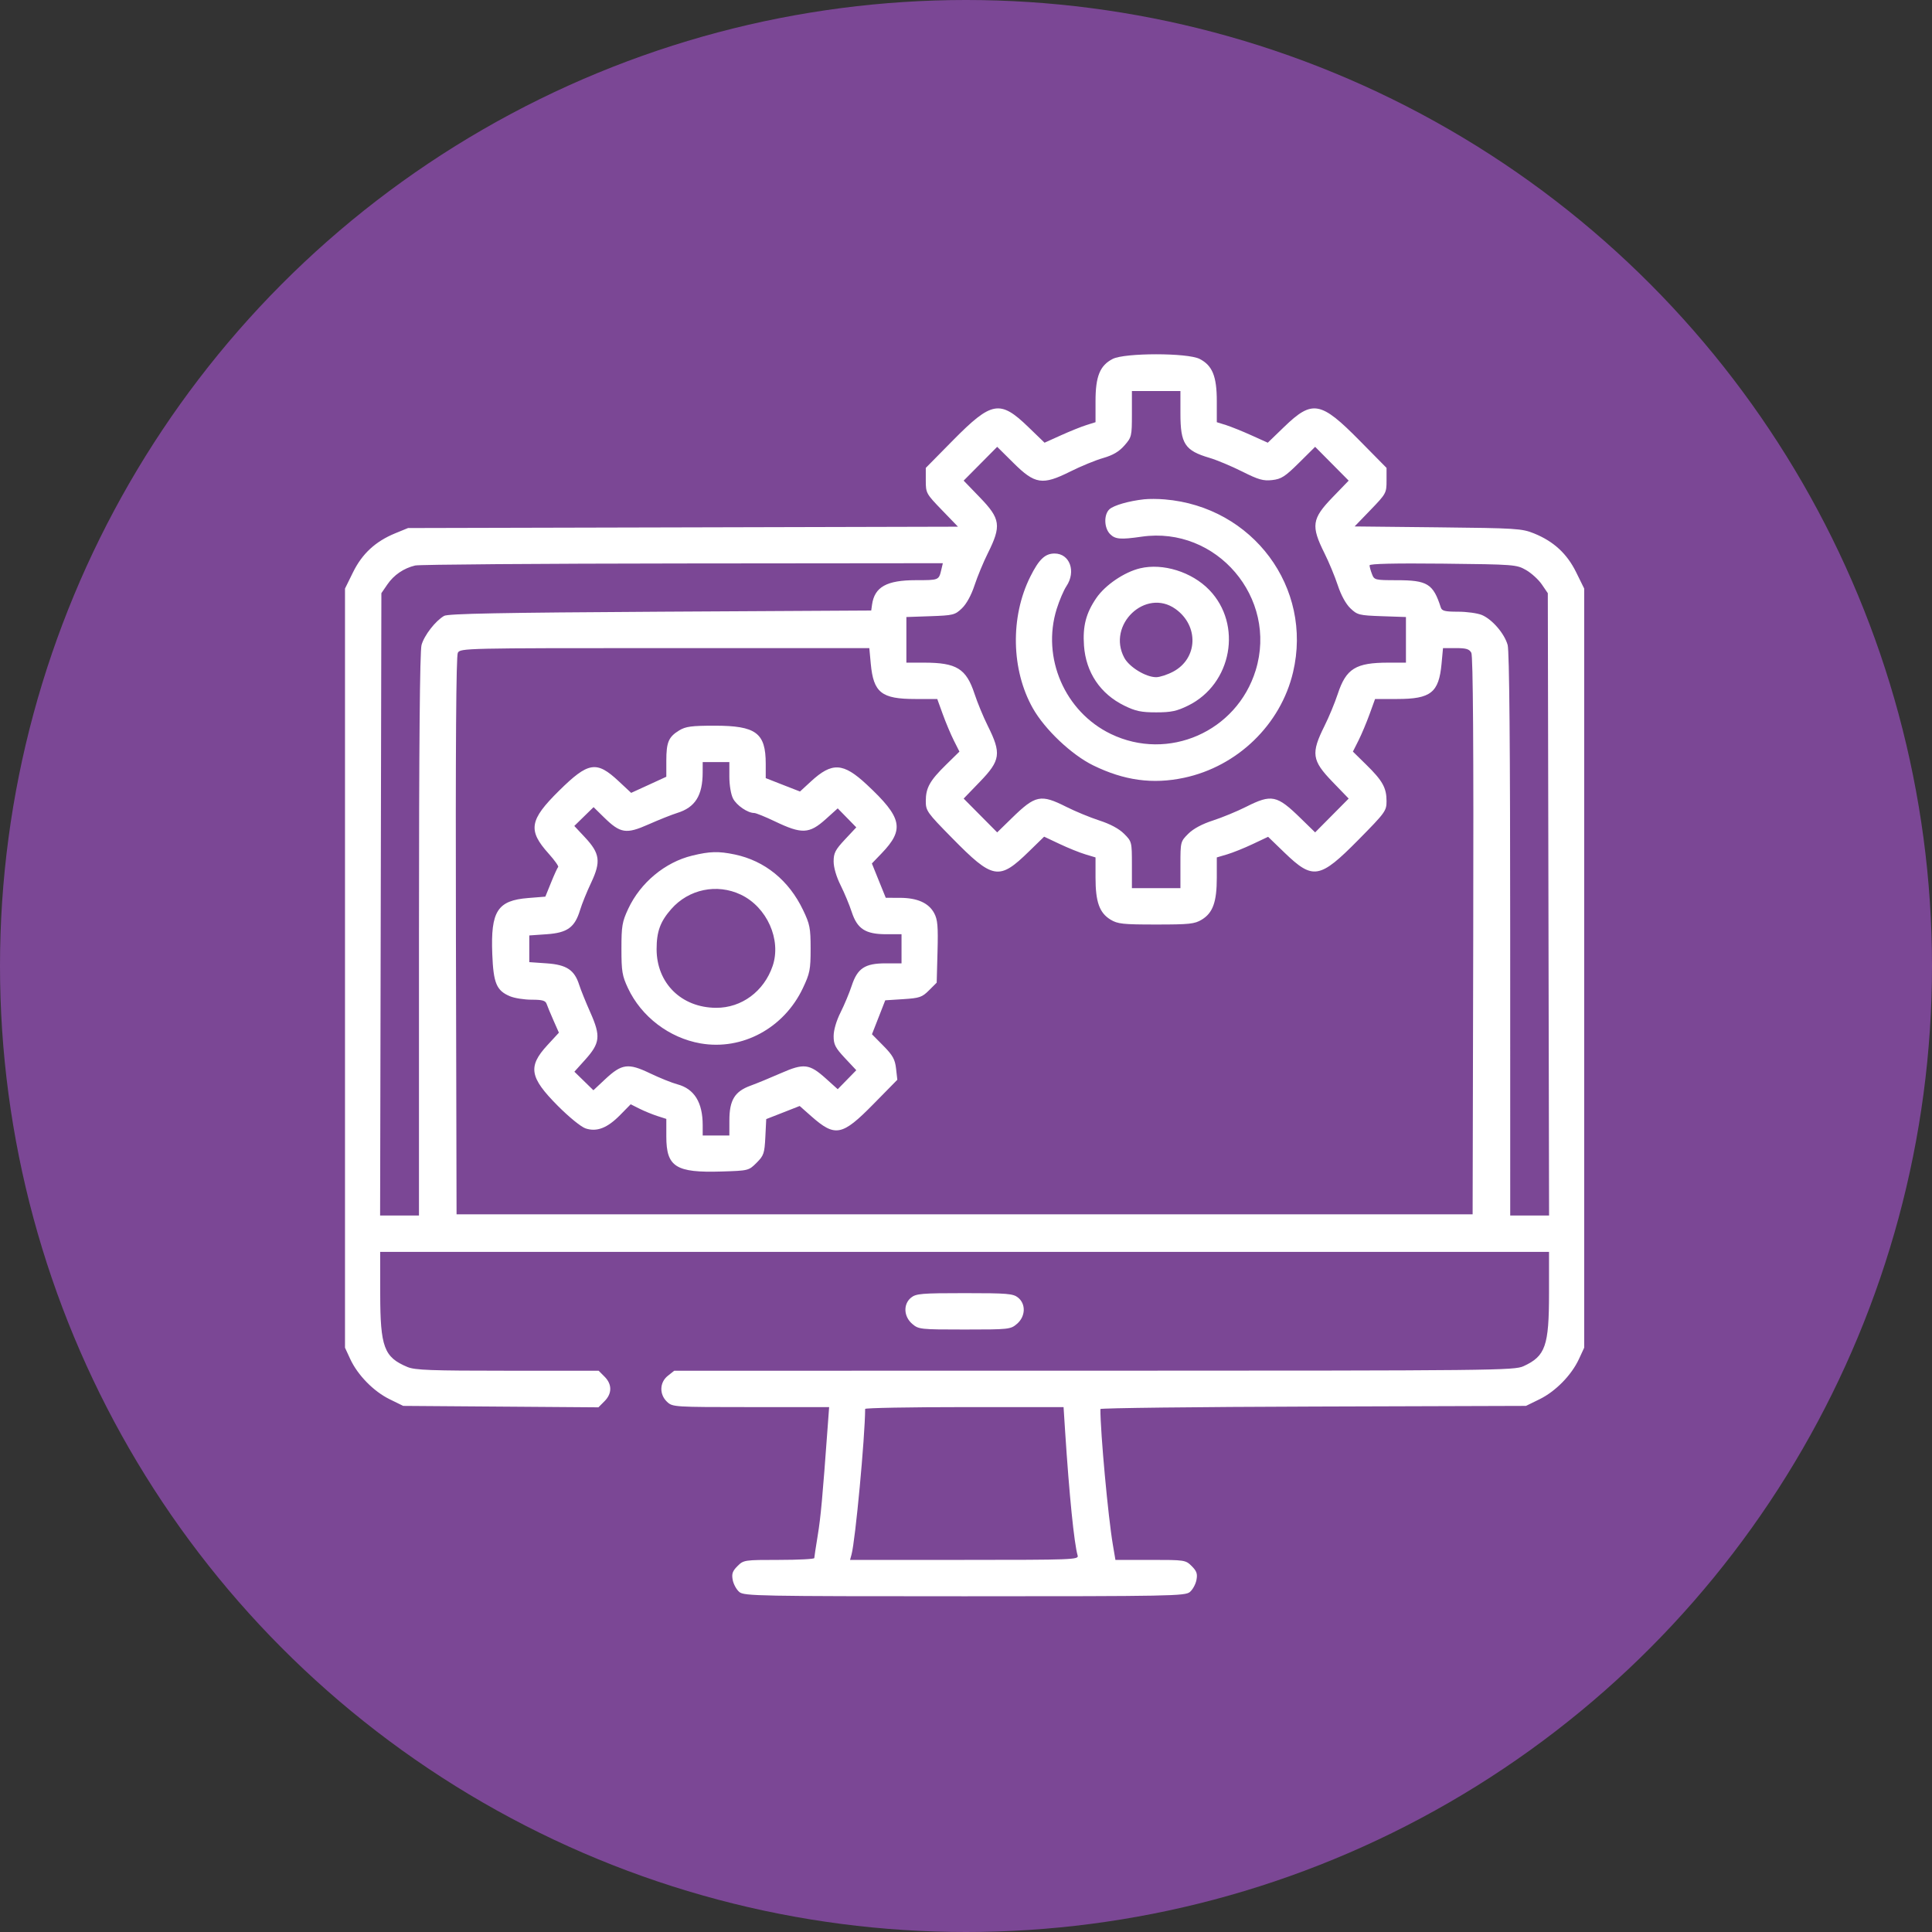
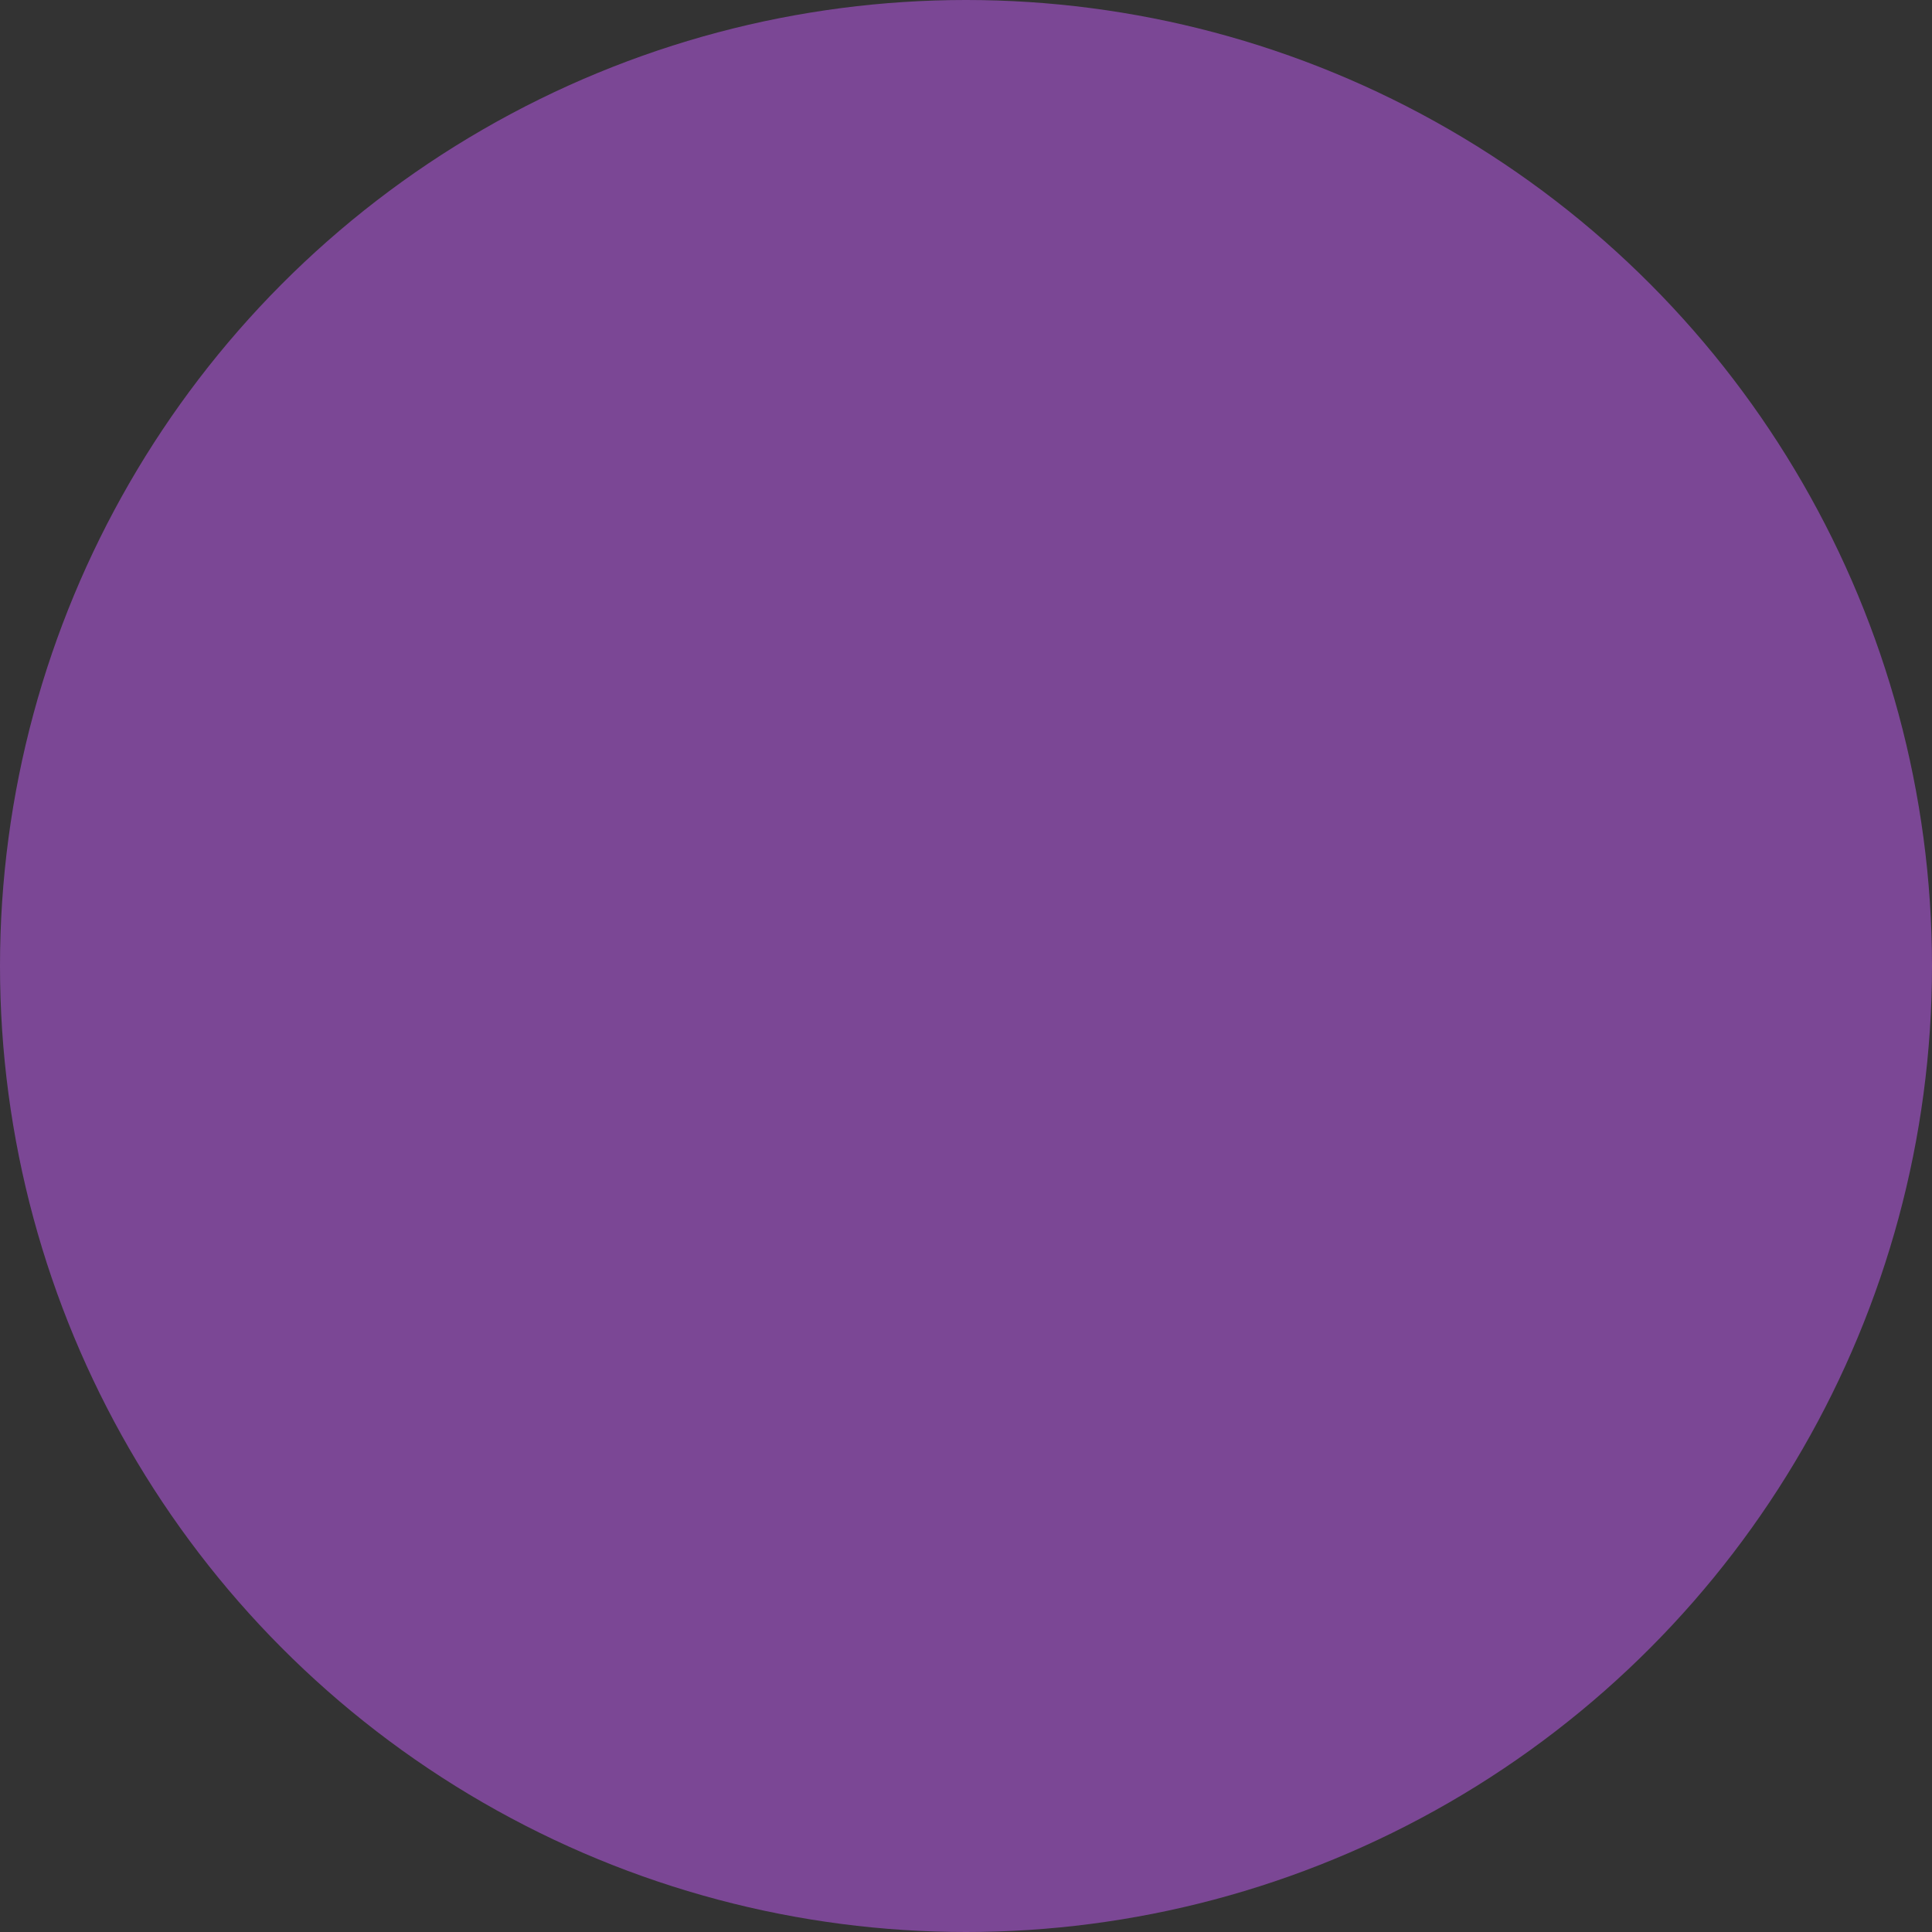
<svg xmlns="http://www.w3.org/2000/svg" width="70" height="70" viewBox="0 0 70 70" fill="none">
  <rect x="0" y="0" width="70" height="70" fill="#333333" stroke="none" />
  <circle cx="35" cy="35" r="35" fill="#7B4795" />
-   <path fill-rule="evenodd" clip-rule="evenodd" d="M40.316 13.004C39.853 13.241 39.693 13.634 39.693 14.533V15.297L39.364 15.4C39.183 15.457 38.767 15.624 38.44 15.772L37.846 16.04L37.253 15.467C36.231 14.48 35.929 14.535 34.525 15.957L33.543 16.953V17.414C33.543 17.864 33.558 17.891 34.126 18.479L34.709 19.083L24.747 19.108L14.784 19.132L14.318 19.323C13.603 19.617 13.122 20.061 12.79 20.736L12.5 21.325V35.078V48.83L12.69 49.241C12.959 49.822 13.535 50.411 14.113 50.695L14.609 50.938L18.145 50.964L21.682 50.99L21.901 50.77C22.18 50.492 22.181 50.156 21.905 49.88L21.69 49.664H18.388C15.616 49.664 15.034 49.643 14.763 49.529C13.914 49.175 13.778 48.811 13.776 46.875L13.774 45.359H34.949H56.124V46.856C56.124 48.766 55.995 49.135 55.201 49.499C54.864 49.654 54.211 49.661 39.639 49.663L24.429 49.664L24.198 49.847C23.895 50.085 23.882 50.521 24.169 50.791C24.369 50.979 24.418 50.982 27.207 50.982H30.041L29.991 51.663C29.799 54.291 29.738 54.959 29.628 55.629C29.56 56.045 29.504 56.416 29.503 56.452C29.502 56.488 28.926 56.518 28.223 56.518C26.969 56.518 26.941 56.522 26.72 56.743C26.538 56.925 26.505 57.023 26.548 57.248C26.578 57.402 26.686 57.597 26.788 57.682C26.961 57.826 27.482 57.836 34.949 57.836C42.416 57.836 42.937 57.826 43.11 57.682C43.212 57.597 43.32 57.402 43.349 57.248C43.393 57.023 43.36 56.925 43.178 56.743C42.956 56.522 42.928 56.518 41.683 56.518H40.414L40.321 55.969C40.149 54.959 39.869 51.916 39.869 51.052C39.869 51.016 43.339 50.975 47.579 50.962L55.289 50.938L55.785 50.695C56.363 50.411 56.939 49.822 57.208 49.241L57.398 48.83V35.078V21.325L57.108 20.736C56.775 20.059 56.291 19.614 55.579 19.326C55.141 19.149 54.935 19.136 52.096 19.106L49.08 19.074L49.658 18.475C50.222 17.891 50.237 17.863 50.237 17.414V16.953L49.255 15.957C47.851 14.535 47.549 14.48 46.527 15.467L45.934 16.04L45.34 15.772C45.013 15.624 44.597 15.457 44.416 15.4L44.087 15.297V14.533C44.087 13.634 43.927 13.241 43.464 13.004C43.026 12.78 40.754 12.78 40.316 13.004ZM42.769 14.983C42.769 16.081 42.93 16.326 43.823 16.589C44.089 16.668 44.622 16.891 45.008 17.085C45.598 17.381 45.77 17.43 46.094 17.394C46.426 17.356 46.559 17.27 47.064 16.77L47.65 16.189L48.257 16.801L48.865 17.414L48.277 18.023C47.53 18.797 47.494 19.053 47.989 20.046C48.149 20.365 48.365 20.887 48.47 21.205C48.587 21.562 48.762 21.882 48.927 22.04C49.179 22.281 49.242 22.297 50.067 22.326L50.94 22.356V23.182V24.009H50.302C49.12 24.009 48.773 24.223 48.47 25.141C48.365 25.461 48.149 25.983 47.989 26.302C47.494 27.295 47.53 27.551 48.277 28.325L48.865 28.934L48.257 29.547L47.65 30.159L47.12 29.642C46.265 28.807 46.073 28.767 45.151 29.231C44.821 29.398 44.278 29.621 43.945 29.729C43.555 29.855 43.238 30.025 43.054 30.208C42.772 30.49 42.769 30.502 42.769 31.336V32.18H41.89H41.011V31.336C41.011 30.502 41.008 30.49 40.726 30.208C40.542 30.025 40.225 29.855 39.835 29.729C39.502 29.621 38.959 29.398 38.629 29.231C37.707 28.767 37.514 28.807 36.66 29.642L36.13 30.159L35.523 29.547L34.915 28.934L35.503 28.325C36.253 27.549 36.288 27.298 35.787 26.295C35.63 25.98 35.415 25.461 35.31 25.141C35.008 24.223 34.66 24.009 33.478 24.009H32.84V23.182V22.356L33.713 22.326C34.538 22.297 34.601 22.281 34.853 22.04C35.018 21.882 35.193 21.562 35.31 21.205C35.415 20.887 35.63 20.368 35.787 20.053C36.288 19.05 36.253 18.799 35.503 18.023L34.915 17.414L35.523 16.801L36.13 16.189L36.716 16.77C37.499 17.547 37.768 17.589 38.773 17.087C39.158 16.894 39.697 16.672 39.97 16.595C40.324 16.493 40.544 16.364 40.739 16.142C41.003 15.841 41.011 15.805 41.011 15V14.168H41.89H42.769V14.983ZM41.451 18.091C40.903 18.151 40.356 18.308 40.199 18.45C39.988 18.64 40 19.131 40.221 19.352C40.408 19.54 40.6 19.555 41.363 19.445C44.078 19.051 46.306 21.663 45.495 24.289C44.809 26.509 42.331 27.598 40.248 26.593C38.581 25.789 37.734 23.832 38.286 22.063C38.382 21.756 38.54 21.386 38.637 21.241C38.996 20.705 38.761 20.055 38.209 20.055C37.864 20.055 37.643 20.265 37.329 20.895C36.599 22.356 36.638 24.277 37.424 25.665C37.859 26.433 38.825 27.347 39.606 27.73C40.729 28.28 41.762 28.422 42.898 28.181C44.834 27.771 46.403 26.253 46.85 24.355C47.572 21.292 45.392 18.358 42.197 18.094C41.956 18.073 41.62 18.072 41.451 18.091ZM34.104 20.648C34.014 21.023 34.018 21.021 33.182 21.021C32.126 21.021 31.687 21.266 31.596 21.906L31.566 22.12L23.922 22.163C18.165 22.197 16.232 22.234 16.092 22.314C15.778 22.494 15.37 23.02 15.273 23.369C15.211 23.592 15.181 27.046 15.18 33.871L15.18 44.041H14.476H13.772L13.795 32.767L13.818 21.492L14.034 21.177C14.271 20.831 14.627 20.588 15.042 20.489C15.19 20.453 19.553 20.42 24.736 20.415L34.161 20.406L34.104 20.648ZM55.291 20.653C55.485 20.764 55.742 20.998 55.862 21.173L56.08 21.492L56.103 32.767L56.126 44.041H55.422H54.718L54.717 33.871C54.717 27.046 54.687 23.592 54.625 23.369C54.51 22.956 54.065 22.439 53.69 22.282C53.533 22.217 53.146 22.163 52.829 22.163C52.357 22.163 52.243 22.136 52.203 22.01C51.927 21.151 51.719 21.022 50.608 21.022C49.814 21.021 49.791 21.015 49.708 20.796C49.66 20.672 49.622 20.531 49.622 20.483C49.622 20.425 50.546 20.404 52.28 20.422C54.868 20.45 54.947 20.456 55.291 20.653ZM41.311 20.59C40.739 20.725 40.046 21.195 39.723 21.666C39.347 22.216 39.225 22.687 39.275 23.394C39.344 24.362 39.865 25.139 40.732 25.565C41.143 25.767 41.347 25.81 41.89 25.81C42.433 25.81 42.637 25.767 43.048 25.565C44.636 24.785 45.029 22.626 43.811 21.371C43.181 20.721 42.135 20.395 41.311 20.59ZM42.593 22.066C43.446 22.677 43.4 23.862 42.504 24.336C42.296 24.446 42.02 24.536 41.89 24.536C41.516 24.536 40.916 24.17 40.735 23.832C40.094 22.637 41.51 21.291 42.593 22.066ZM31.55 24.052C31.648 25.096 31.938 25.326 33.158 25.326L33.959 25.327L34.158 25.876C34.267 26.178 34.448 26.607 34.559 26.829L34.762 27.232L34.278 27.707C33.688 28.285 33.543 28.545 33.543 29.026C33.543 29.376 33.589 29.442 34.488 30.355C35.981 31.875 36.195 31.912 37.29 30.841L37.831 30.314L38.391 30.578C38.699 30.724 39.118 30.893 39.322 30.954L39.693 31.066V31.801C39.693 32.679 39.835 33.075 40.237 33.32C40.496 33.477 40.679 33.497 41.89 33.497C43.101 33.497 43.284 33.477 43.543 33.32C43.945 33.075 44.087 32.679 44.087 31.801V31.066L44.46 30.956C44.665 30.895 45.084 30.727 45.389 30.582L45.946 30.319L46.54 30.893C47.571 31.888 47.817 31.846 49.21 30.436C50.193 29.44 50.237 29.38 50.237 29.026C50.237 28.545 50.092 28.285 49.502 27.707L49.018 27.232L49.221 26.829C49.332 26.607 49.513 26.178 49.622 25.876L49.821 25.327L50.622 25.326C51.842 25.326 52.132 25.096 52.23 24.052L52.283 23.482H52.751C53.123 23.482 53.236 23.516 53.309 23.652C53.371 23.768 53.394 27.057 53.378 33.91L53.356 43.997H34.949H16.542L16.519 33.91C16.504 27.057 16.526 23.768 16.588 23.652C16.678 23.485 16.843 23.482 24.088 23.482H31.497L31.55 24.052ZM24.609 26.464C24.224 26.699 24.142 26.892 24.142 27.564V28.143L23.505 28.436L22.868 28.727L22.416 28.305C21.613 27.554 21.318 27.601 20.255 28.65C19.18 29.711 19.119 30.084 19.878 30.928C20.094 31.169 20.249 31.387 20.223 31.413C20.197 31.439 20.081 31.692 19.967 31.974L19.759 32.487L19.137 32.537C18.023 32.626 17.776 33.011 17.836 34.566C17.877 35.626 17.989 35.892 18.479 36.097C18.642 36.166 18.997 36.221 19.265 36.221C19.652 36.221 19.765 36.254 19.806 36.375C19.835 36.46 19.946 36.728 20.054 36.972L20.25 37.416L19.829 37.873C19.12 38.644 19.188 39.038 20.207 40.063C20.619 40.477 21.054 40.831 21.218 40.885C21.625 41.019 22.005 40.871 22.469 40.399L22.851 40.01L23.167 40.169C23.341 40.256 23.631 40.375 23.812 40.434L24.142 40.54V41.181C24.142 42.279 24.486 42.497 26.142 42.446C27.119 42.416 27.128 42.414 27.412 42.13C27.673 41.869 27.7 41.79 27.73 41.196L27.762 40.547L28.368 40.31L28.974 40.072L29.391 40.441C30.261 41.209 30.509 41.161 31.65 39.999L32.512 39.122L32.466 38.717C32.428 38.383 32.349 38.239 32.007 37.892L31.593 37.473L31.834 36.858L32.074 36.243L32.728 36.201C33.318 36.163 33.41 36.132 33.66 35.881L33.938 35.604L33.968 34.485C33.993 33.555 33.972 33.319 33.847 33.085C33.648 32.715 33.238 32.532 32.607 32.53L32.093 32.529L31.841 31.907L31.59 31.285L31.941 30.92C32.781 30.047 32.69 29.626 31.406 28.428C30.549 27.628 30.147 27.606 29.376 28.318L28.985 28.678L28.364 28.436L27.744 28.193V27.674C27.744 26.553 27.393 26.293 25.886 26.293C25.053 26.294 24.842 26.322 24.609 26.464ZM26.426 28.143C26.426 28.446 26.483 28.785 26.559 28.932C26.689 29.182 27.089 29.456 27.325 29.456C27.389 29.456 27.727 29.593 28.076 29.76C29.052 30.228 29.321 30.216 29.918 29.68L30.352 29.289L30.689 29.633L31.025 29.977L30.614 30.416C30.265 30.789 30.204 30.907 30.204 31.212C30.204 31.43 30.302 31.766 30.456 32.073C30.594 32.349 30.776 32.786 30.86 33.044C31.062 33.658 31.358 33.849 32.115 33.849L32.664 33.849V34.376V34.904H32.085C31.336 34.904 31.066 35.083 30.858 35.718C30.775 35.971 30.594 36.404 30.456 36.68C30.302 36.986 30.204 37.323 30.204 37.541C30.204 37.845 30.265 37.964 30.614 38.337L31.025 38.776L30.689 39.12L30.352 39.464L29.925 39.079C29.326 38.541 29.126 38.517 28.296 38.882C27.92 39.048 27.421 39.253 27.188 39.338C26.62 39.545 26.427 39.863 26.427 40.593L26.426 41.142H25.943H25.46V40.768C25.46 39.942 25.156 39.451 24.543 39.287C24.346 39.235 23.898 39.054 23.547 38.886C22.761 38.509 22.528 38.54 21.927 39.102L21.5 39.502L21.156 39.166L20.811 38.83L21.2 38.398C21.743 37.794 21.771 37.543 21.392 36.69C21.224 36.312 21.041 35.859 20.986 35.685C20.814 35.143 20.529 34.954 19.808 34.904L19.177 34.86V34.376V33.893L19.808 33.849C20.557 33.797 20.825 33.603 21.016 32.976C21.082 32.755 21.264 32.307 21.419 31.98C21.778 31.219 21.738 30.92 21.195 30.34L20.808 29.926L21.157 29.585L21.506 29.244L21.88 29.611C22.478 30.198 22.685 30.23 23.5 29.868C23.877 29.701 24.344 29.515 24.537 29.455C25.188 29.254 25.458 28.824 25.459 27.984L25.46 27.611H25.943H26.426V28.143ZM25.082 31C24.097 31.238 23.204 31.981 22.762 32.927C22.542 33.399 22.516 33.55 22.516 34.376C22.516 35.194 22.543 35.356 22.752 35.801C23.237 36.837 24.248 37.606 25.381 37.804C26.893 38.067 28.403 37.252 29.089 35.803C29.343 35.267 29.37 35.133 29.37 34.376C29.37 33.623 29.343 33.486 29.096 32.971C28.582 31.896 27.71 31.188 26.62 30.959C26.033 30.837 25.722 30.845 25.082 31ZM26.84 32.414C27.789 32.865 28.318 34.049 27.994 35C27.68 35.92 26.869 36.52 25.945 36.515C24.689 36.509 23.79 35.622 23.79 34.39C23.79 33.752 23.922 33.391 24.32 32.938C24.953 32.216 25.975 32.004 26.84 32.414ZM33.011 47.015C32.721 47.249 32.74 47.698 33.05 47.965C33.283 48.165 33.335 48.171 34.949 48.171C36.562 48.171 36.615 48.165 36.848 47.965C37.158 47.698 37.176 47.249 36.887 47.015C36.707 46.87 36.507 46.853 34.949 46.853C33.391 46.853 33.19 46.87 33.011 47.015ZM38.59 51.839C38.741 54.171 38.917 55.921 39.046 56.364C39.088 56.509 38.851 56.518 34.944 56.518H30.799L30.853 56.32C30.991 55.813 31.34 52.086 31.346 51.048C31.346 51.012 32.964 50.982 34.941 50.982H38.535L38.59 51.839Z" fill="white" />
</svg>